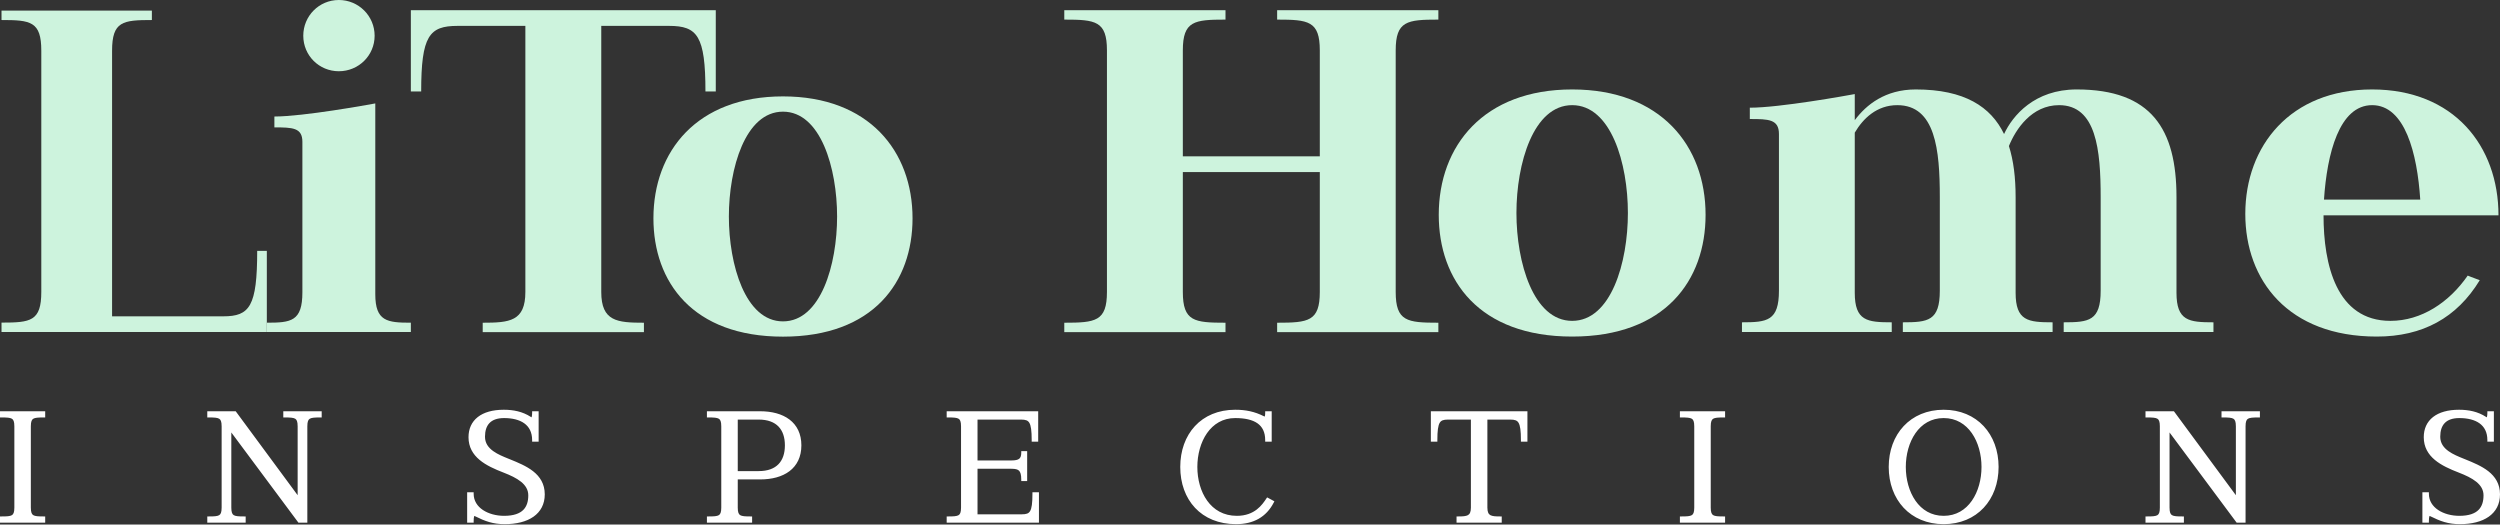
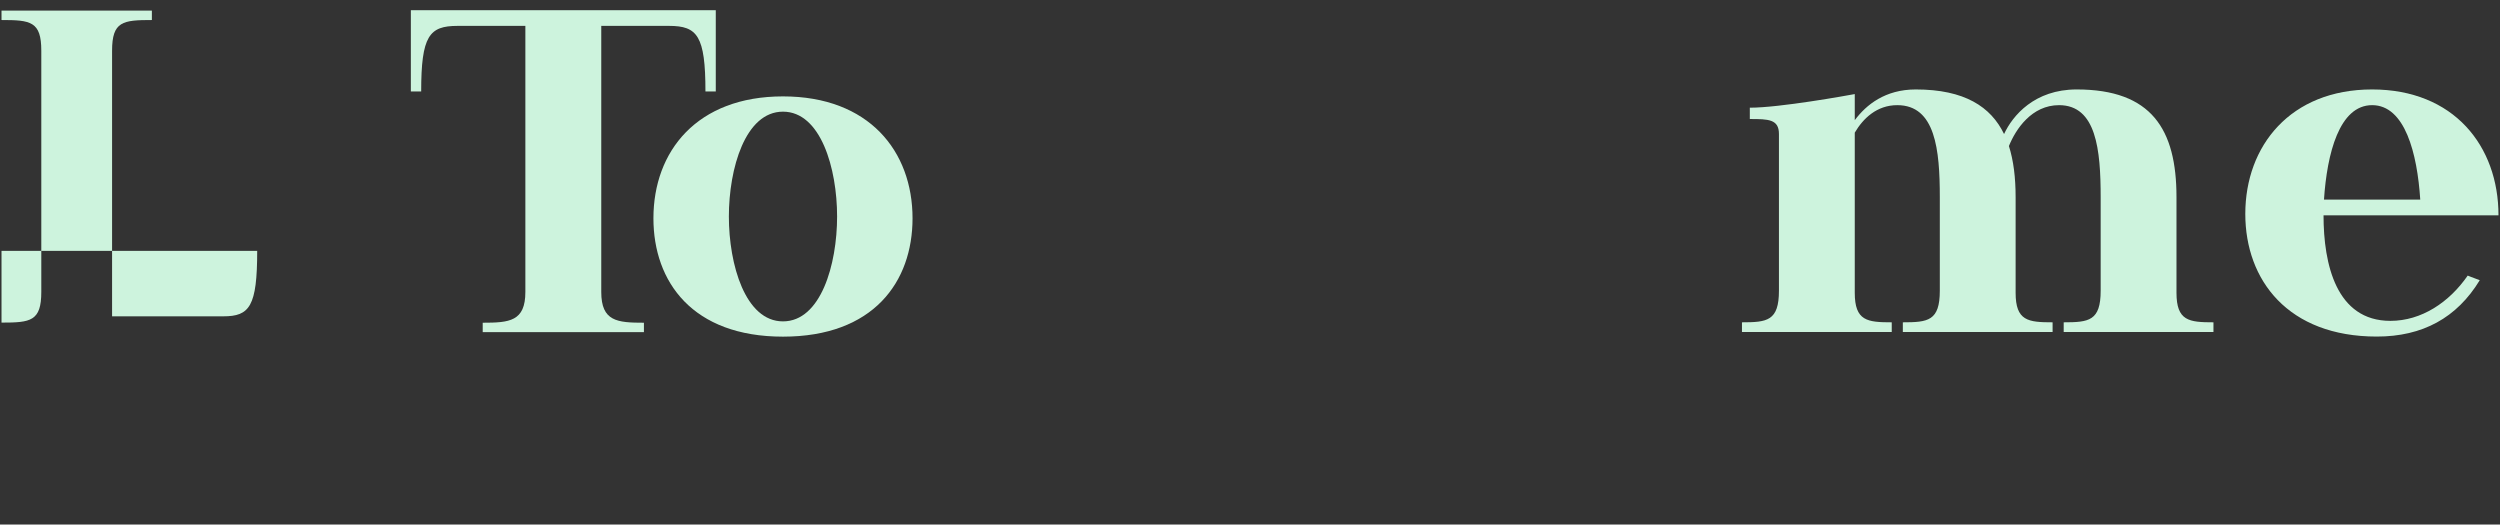
<svg xmlns="http://www.w3.org/2000/svg" width="1649" height="346" viewBox="0 0 1649 346" fill="none">
  <rect x="0" y="0" width="1649" height="346" fill="#333333" stroke="none" />
  <path d="M1567.71 222C1509.24 222 1481 184.83 1481 141.109C1481 96.17 1510.77 59 1564.65 59C1618.39 59 1648 96.17 1648 142.023H1532.6C1532.6 174.319 1540.99 211.641 1576.71 211.641C1597.17 211.641 1615.49 199.454 1627.7 181.783C1627.7 181.783 1630.29 182.85 1635.64 184.83C1620.52 209.661 1597.93 222 1567.71 222ZM1564.65 69.359C1542.98 69.359 1534.89 101.35 1532.9 131.664H1596.4C1594.42 101.197 1586.33 69.359 1564.65 69.359Z" fill="#CDF3DD" />
  <path d="M1247.79 219H1149V212.6C1165.62 212.6 1173.39 211.686 1173.39 191.724V88.409C1173.39 78.657 1166.53 78.505 1154.18 78.505V71.038C1174 71.038 1218.52 62.962 1223.4 62.048V79.267C1231.02 69.057 1243.52 59 1263.64 59C1295.81 59 1313.19 70.429 1321.88 88.409C1327.52 76.219 1342 59 1369.75 59C1419.14 59 1435.61 85.21 1435.61 130.01V193.095C1435.61 211.686 1443.84 212.6 1460 212.6V219H1361.21V212.6C1377.83 212.6 1385.6 211.686 1385.6 191.724V130.01C1385.6 98.771 1382.71 69.362 1358.16 69.362C1340.17 69.362 1329.65 85.057 1325.08 96.333C1328.13 105.933 1329.5 117.21 1329.5 130.01V193.095C1329.5 211.686 1337.73 212.6 1353.89 212.6V219H1255.11V212.6C1271.72 212.6 1279.5 211.686 1279.5 191.724V130.01C1279.5 98.771 1276.6 69.362 1251.45 69.362C1237.88 69.362 1228.88 78.2 1223.4 87.495V193.095C1223.4 211.686 1231.63 212.6 1247.79 212.6V219Z" fill="#CDF3DD" />
-   <path d="M1037 222C975.537 222 949 184.83 949 141.719C949 96.17 978.588 59 1037 59C1095.41 59 1125 96.17 1125 141.719C1125 184.83 1098.46 222 1037 222ZM1037 69.359C1011.38 69.359 1000.24 107.9 1000.24 140.5C1000.24 173.1 1011.38 211.641 1037 211.641C1062.62 211.641 1073.76 173.252 1073.76 140.5C1073.76 107.748 1062.62 69.359 1037 69.359Z" fill="#CDF3DD" />
-   <path d="M730.14 33.22C730.14 13.818 722.586 12.93 702 12.93V6.709H808.339V12.93C787.752 12.93 780.199 13.818 780.199 33.22V103.125H870.543V33.22C870.543 13.818 862.989 12.93 842.403 12.93V6.709H948.741V12.93C928.155 12.93 920.602 13.818 920.602 33.22V192.58C920.602 211.982 928.155 212.87 948.741 212.87V219.091H842.403V212.87C862.989 212.87 870.543 211.982 870.543 192.58V113.492H780.199V192.58C780.199 211.982 787.752 212.87 808.339 212.87V219.091H702V212.87C722.586 212.87 730.14 211.982 730.14 192.58V33.22Z" fill="#CDF3DD" />
  <path d="M516.456 222.053C456.77 222.053 431 185.915 431 144.002C431 99.719 459.732 63.581 516.456 63.581C573.18 63.581 601.912 99.719 601.912 144.002C601.912 185.915 576.142 222.053 516.456 222.053ZM516.456 73.652C491.575 73.652 480.763 111.123 480.763 142.817C480.763 174.511 491.575 211.982 516.456 211.982C541.338 211.982 552.149 174.659 552.149 142.817C552.149 110.975 541.338 73.652 516.456 73.652Z" fill="#CDF3DD" />
  <path d="M271 60.323V6.709H472.125V60.323H465.313C465.313 23.593 459.981 17.076 441.32 17.076H396.592V192.58C396.592 211.982 407.108 212.87 424.732 212.87V219.091H318.393V212.87C336.018 212.87 346.533 211.982 346.533 192.58V17.076H301.806C283.145 17.076 277.813 23.593 277.813 60.323H271Z" fill="#CDF3DD" />
-   <path d="M271 219H176V212.852C191.98 212.852 199.457 211.973 199.457 192.796V93.543C199.457 84.174 192.86 84.028 180.985 84.028V76.855C200.043 76.855 242.852 69.096 247.543 68.218V194.114C247.543 211.973 255.46 212.852 271 212.852V219ZM200.043 23.569C200.043 10.54 210.452 0 223.5 0C236.548 0 247.103 10.54 247.103 23.569C247.103 36.598 236.548 46.991 223.5 46.991C210.452 46.991 200.043 36.598 200.043 23.569Z" fill="#CDF3DD" />
-   <path d="M1 7H100.171V13.209C80.972 13.209 73.928 14.096 73.928 33.463V208.651H147.271C164.674 208.651 169.646 202.146 169.646 165.483H176V219H1V212.791C20.199 212.791 27.243 211.904 27.243 192.537V33.463C27.243 14.096 20.199 13.209 1 13.209V7Z" fill="#CDF3DD" />
-   <path fill-rule="evenodd" clip-rule="evenodd" d="M332.309 270.269C324.947 270.269 319.13 271.943 315.132 275.087C311.102 278.256 309.031 282.833 309.031 288.364C309.031 294.921 311.951 299.683 316.311 303.334C320.628 306.951 326.385 309.503 332.149 311.724C336.569 313.438 340.68 315.336 343.678 317.767C346.648 320.175 348.454 323.041 348.454 326.739C348.454 330.657 347.516 333.979 345.17 336.331C342.823 338.684 338.89 340.243 332.509 340.243C327.332 340.243 322.265 338.897 318.524 336.393C314.806 333.904 312.427 330.303 312.427 325.693V324.693H308.134V344.735H312.427V343.735C312.427 342.135 312.554 341.163 312.736 340.621C312.792 340.454 312.843 340.36 312.876 340.31L312.895 340.316C312.904 340.318 312.915 340.322 312.926 340.325L312.936 340.329C313.04 340.363 313.191 340.427 313.422 340.542L313.425 340.544C319.92 343.766 325.064 345.731 332.907 345.731C340.654 345.731 347.236 344.101 351.911 340.808C356.63 337.483 359.325 332.516 359.325 326.092C359.325 319.143 356.14 314.376 351.661 310.847C347.277 307.391 341.604 305.084 336.465 302.994L336.323 302.937C336.027 302.816 335.726 302.695 335.423 302.573C332.041 301.209 328.319 299.708 325.336 297.563C322.125 295.254 319.903 292.295 319.903 288.064C319.903 284.085 320.909 281.048 322.891 279.005C324.868 276.967 327.971 275.758 332.509 275.758C337.878 275.758 342.515 276.859 345.782 279.197C348.999 281.497 350.996 285.07 350.996 290.307V291.307H355.288V271.266H350.996V272.266C350.996 273.4 350.897 274.312 350.724 274.908C350.676 275.074 350.628 275.193 350.588 275.275C350.464 275.207 350.278 275.096 349.997 274.915C344.704 271.489 338.665 270.269 332.309 270.269ZM836.63 328.522L836.579 328.495L835.78 328.076L835.282 328.829C832.57 332.921 827.647 340.243 815.831 340.243C807.059 340.243 800.584 336.271 796.271 330.279C791.934 324.256 789.768 316.164 789.768 308C789.768 299.837 791.934 291.737 796.142 285.709C800.331 279.708 806.533 275.758 814.734 275.758C821.129 275.758 826.081 276.87 829.411 279.202C832.675 281.488 834.517 285.043 834.517 290.307V291.307H838.81V271.266H834.517V272.266C834.517 273.35 834.439 274.082 834.294 274.516C834.261 274.616 834.229 274.684 834.204 274.728C834.198 274.738 834.193 274.746 834.188 274.753C834.114 274.746 833.974 274.712 833.673 274.561C827.484 271.442 821.595 270.269 814.734 270.269C803.518 270.269 794.434 274.291 788.159 281.068C781.893 287.836 778.498 297.275 778.498 308C778.498 318.75 781.893 328.192 788.232 334.955C794.578 341.727 803.8 345.731 815.283 345.731C821.024 345.731 826.012 344.57 830.193 342.193C834.378 339.813 837.697 336.248 840.143 331.536L840.593 330.668L839.735 330.198C838.686 329.624 837.898 329.199 837.372 328.917C837.109 328.776 836.912 328.671 836.78 328.601L836.63 328.522ZM1282.04 270.269C1271.07 270.269 1261.98 274.294 1255.65 281.064C1249.33 287.827 1245.8 297.265 1245.8 308C1245.8 318.759 1249.33 328.198 1255.65 334.955C1261.99 341.719 1271.07 345.731 1282.04 345.731C1293.01 345.731 1302.09 341.719 1308.42 334.955C1314.75 328.198 1318.27 318.759 1318.27 308C1318.27 297.265 1314.75 287.827 1308.42 281.064C1302.09 274.294 1293.01 270.269 1282.04 270.269ZM1257.07 308C1257.07 299.837 1259.24 291.737 1263.45 285.709C1267.63 279.708 1273.84 275.758 1282.04 275.758C1290.24 275.758 1296.44 279.708 1300.63 285.709C1304.84 291.737 1307 299.837 1307 308C1307 316.164 1304.84 324.263 1300.63 330.291C1296.44 336.292 1290.24 340.243 1282.04 340.243C1273.84 340.243 1267.63 336.292 1263.45 330.291C1259.24 324.263 1257.07 316.164 1257.07 308ZM1621.98 270.269C1614.62 270.269 1608.81 271.943 1604.81 275.087C1600.78 278.256 1598.71 282.833 1598.71 288.364C1598.71 294.921 1601.63 299.683 1605.99 303.334C1610.3 306.951 1616.06 309.503 1621.82 311.724C1626.24 313.438 1630.35 315.336 1633.35 317.767C1636.32 320.175 1638.13 323.041 1638.13 326.739C1638.13 330.657 1637.19 333.979 1634.84 336.331C1632.5 338.684 1628.56 340.243 1622.18 340.243C1617.01 340.243 1611.94 338.897 1608.2 336.393C1604.48 333.904 1602.1 330.303 1602.1 325.693V324.693H1597.81V344.735H1602.1V343.735C1602.1 342.135 1602.23 341.163 1602.41 340.621C1602.47 340.454 1602.52 340.36 1602.55 340.31C1602.57 340.315 1602.59 340.32 1602.61 340.329C1602.68 340.35 1602.76 340.382 1602.87 340.432C1602.89 340.443 1602.92 340.455 1602.94 340.468L1603 340.493C1603.03 340.508 1603.06 340.525 1603.1 340.542L1603.1 340.544C1609.6 343.766 1614.74 345.731 1622.58 345.731C1630.33 345.731 1636.91 344.101 1641.59 340.808C1646.31 337.483 1649 332.516 1649 326.092C1649 319.143 1645.81 314.376 1641.34 310.847C1636.95 307.391 1631.28 305.084 1626.14 302.994L1626 302.937C1625.7 302.816 1625.4 302.695 1625.1 302.573C1621.72 301.209 1617.99 299.708 1615.01 297.563C1611.8 295.254 1609.58 292.295 1609.58 288.064C1609.58 284.085 1610.58 281.048 1612.57 279.005C1614.54 276.967 1617.65 275.758 1622.18 275.758C1627.55 275.758 1632.19 276.859 1635.46 279.197C1638.67 281.497 1640.67 285.07 1640.67 290.307V291.307H1644.96V271.266H1640.67V272.266C1640.67 273.4 1640.57 274.312 1640.4 274.908C1640.35 275.074 1640.3 275.193 1640.26 275.275C1640.14 275.207 1639.95 275.096 1639.67 274.915C1634.38 271.489 1628.34 270.269 1621.98 270.269ZM1433.92 271.266H1415.17V275.359H1416.17C1417.91 275.359 1419.32 275.378 1420.47 275.502C1421.62 275.626 1422.43 275.846 1423 276.184C1424.01 276.784 1424.64 277.984 1424.64 281.187V334.813C1424.64 338.017 1424.01 339.216 1423 339.816C1422.43 340.154 1421.62 340.374 1420.47 340.498C1419.32 340.622 1417.91 340.641 1416.17 340.641H1415.17V344.735H1440.5V340.641H1439.5C1437.76 340.641 1436.35 340.622 1435.2 340.498C1434.05 340.374 1433.25 340.154 1432.68 339.816C1431.66 339.216 1431.03 338.017 1431.03 334.813V285.253L1475.28 344.735H1481.17V281.187C1481.17 277.984 1481.8 276.784 1482.81 276.184C1483.38 275.846 1484.18 275.626 1485.34 275.502C1486.49 275.378 1487.9 275.359 1489.64 275.359H1490.64V271.266H1465.31V275.359H1466.31C1468.05 275.359 1469.45 275.378 1470.61 275.502C1471.76 275.626 1472.56 275.846 1473.13 276.184C1474.14 276.784 1474.78 277.984 1474.78 281.187V326.64L1433.92 271.266ZM1137.87 271.266H1108.06V275.359H1109.06C1110.8 275.359 1112.2 275.378 1113.35 275.502C1114.51 275.626 1115.31 275.846 1115.88 276.184C1116.89 276.784 1117.53 277.984 1117.53 281.187V334.813C1117.53 338.017 1116.89 339.216 1115.88 339.816C1115.31 340.154 1114.51 340.374 1113.35 340.498C1112.2 340.622 1110.8 340.641 1109.06 340.641H1108.06V344.735H1137.87V340.641H1136.87C1135.13 340.641 1133.73 340.622 1132.57 340.498C1131.42 340.374 1130.62 340.154 1130.05 339.816C1129.04 339.216 1128.4 338.017 1128.4 334.813V281.187C1128.4 277.984 1129.04 276.784 1130.05 276.184C1130.62 275.846 1131.42 275.626 1132.57 275.502C1133.73 275.378 1135.13 275.359 1136.87 275.359H1137.87V271.266ZM1007.49 271.266H943.789V291.307H948.081V290.307C948.081 287.234 948.193 284.832 948.451 282.955C948.709 281.07 949.105 279.786 949.625 278.903C950.125 278.055 950.758 277.544 951.599 277.225C952.48 276.891 953.625 276.754 955.155 276.754H970.203V334.813C970.203 337.904 969.379 339.159 968.212 339.799C967.562 340.155 966.71 340.375 965.605 340.499C964.501 340.622 963.219 340.641 961.734 340.641H960.734V344.735H990.544V340.641H989.544C988.059 340.641 986.777 340.622 985.673 340.499C984.568 340.375 983.716 340.155 983.066 339.799C981.899 339.159 981.075 337.904 981.075 334.813V276.754H996.123C997.653 276.754 998.798 276.891 999.679 277.225C1000.52 277.544 1001.15 278.055 1001.65 278.903C1002.17 279.786 1002.57 281.07 1002.83 282.955C1003.08 284.832 1003.2 287.234 1003.2 290.307V291.307H1007.49V271.266ZM684.792 271.266H624.431V275.359H625.431C627.168 275.359 628.575 275.378 629.727 275.502C630.882 275.626 631.683 275.846 632.253 276.184C633.264 276.784 633.9 277.984 633.9 281.187V334.813C633.9 338.017 633.264 339.216 632.253 339.816C631.683 340.154 630.882 340.374 629.727 340.498C628.575 340.622 627.168 340.641 625.431 340.641H624.431V344.735H685.291V324.693H680.998V325.693C680.998 328.766 680.886 331.168 680.629 333.045C680.371 334.93 679.975 336.214 679.455 337.097C678.955 337.945 678.322 338.456 677.48 338.775C676.6 339.109 675.455 339.246 673.924 339.246H644.772V309.199H667.146C669.737 309.199 671.236 309.575 672.145 310.469C673.055 311.366 673.622 313.033 673.622 316.323V317.323H677.516V297.581H673.622V298.581C673.622 300.782 673.097 301.94 672.232 302.614C671.298 303.342 669.727 303.711 667.146 303.711H644.772V276.754H673.426C674.956 276.754 676.101 276.891 676.982 277.225C677.823 277.544 678.456 278.055 678.956 278.903C679.477 279.786 679.872 281.07 680.131 282.955C680.388 284.832 680.5 287.234 680.5 290.307V291.307H684.792V271.266ZM501.422 271.266H466.283V275.359H467.283C469.02 275.359 470.427 275.378 471.578 275.502C472.734 275.626 473.535 275.846 474.105 276.184C475.116 276.784 475.752 277.984 475.752 281.187V334.813C475.752 338.017 475.116 339.216 474.105 339.816C473.535 340.154 472.734 340.374 471.578 340.498C470.427 340.622 469.02 340.641 467.283 340.641H466.283V344.735H496.093V340.641H495.093C493.356 340.641 491.949 340.622 490.797 340.498C489.642 340.374 488.841 340.154 488.271 339.816C487.259 339.216 486.623 338.017 486.623 334.813V316.227H501.422C509.055 316.227 515.836 314.505 520.734 310.797C525.672 307.059 528.588 301.382 528.588 293.746C528.588 286.134 525.671 280.458 520.735 276.714C515.838 273.001 509.056 271.266 501.422 271.266ZM486.623 310.738V276.754H500.426C506.465 276.754 510.746 278.477 513.522 281.369C516.306 284.267 517.716 288.484 517.716 293.746C517.716 299.034 516.305 303.25 513.523 306.142C510.747 309.026 506.467 310.738 500.426 310.738H486.623ZM155.471 271.266H136.722V275.359H137.722C139.459 275.359 140.866 275.378 142.017 275.502C143.173 275.626 143.974 275.846 144.544 276.184C145.555 276.784 146.191 277.984 146.191 281.187V334.813C146.191 338.017 145.555 339.216 144.544 339.816C143.974 340.154 143.173 340.374 142.017 340.498C140.866 340.622 139.459 340.641 137.722 340.641H136.722V344.735H162.046V340.641H161.046C159.309 340.641 157.903 340.622 156.751 340.498C155.595 340.374 154.794 340.154 154.224 339.816C153.213 339.216 152.577 338.017 152.577 334.813V285.253L196.827 344.735H202.715V281.187C202.715 277.984 203.351 276.784 204.362 276.184C204.932 275.846 205.733 275.626 206.889 275.502C208.041 275.378 209.447 275.359 211.184 275.359H212.184V271.266H186.86V275.359H187.86C189.597 275.359 191.004 275.378 192.155 275.502C193.311 275.626 194.112 275.846 194.682 276.184C195.693 276.784 196.329 277.984 196.329 281.187V326.64L155.471 271.266ZM29.81 271.266H0V275.359H1C2.737 275.359 4.144 275.378 5.296 275.502C6.451 275.626 7.252 275.846 7.822 276.184C8.833 276.784 9.469 277.984 9.469 281.187V334.813C9.469 338.017 8.833 339.216 7.822 339.816C7.252 340.154 6.451 340.374 5.296 340.498C4.144 340.622 2.737 340.641 1 340.641H0V344.735H29.81V340.641H28.81C27.073 340.641 25.666 340.622 24.515 340.498C23.359 340.374 22.558 340.154 21.988 339.816C20.977 339.216 20.341 338.017 20.341 334.813V281.187C20.341 277.984 20.977 276.784 21.988 276.184C22.558 275.846 23.359 275.626 24.515 275.502C25.666 275.378 27.073 275.359 28.81 275.359H29.81V271.266Z" fill="white" />
+   <path d="M1 7H100.171V13.209C80.972 13.209 73.928 14.096 73.928 33.463V208.651H147.271C164.674 208.651 169.646 202.146 169.646 165.483H176H1V212.791C20.199 212.791 27.243 211.904 27.243 192.537V33.463C27.243 14.096 20.199 13.209 1 13.209V7Z" fill="#CDF3DD" />
</svg>